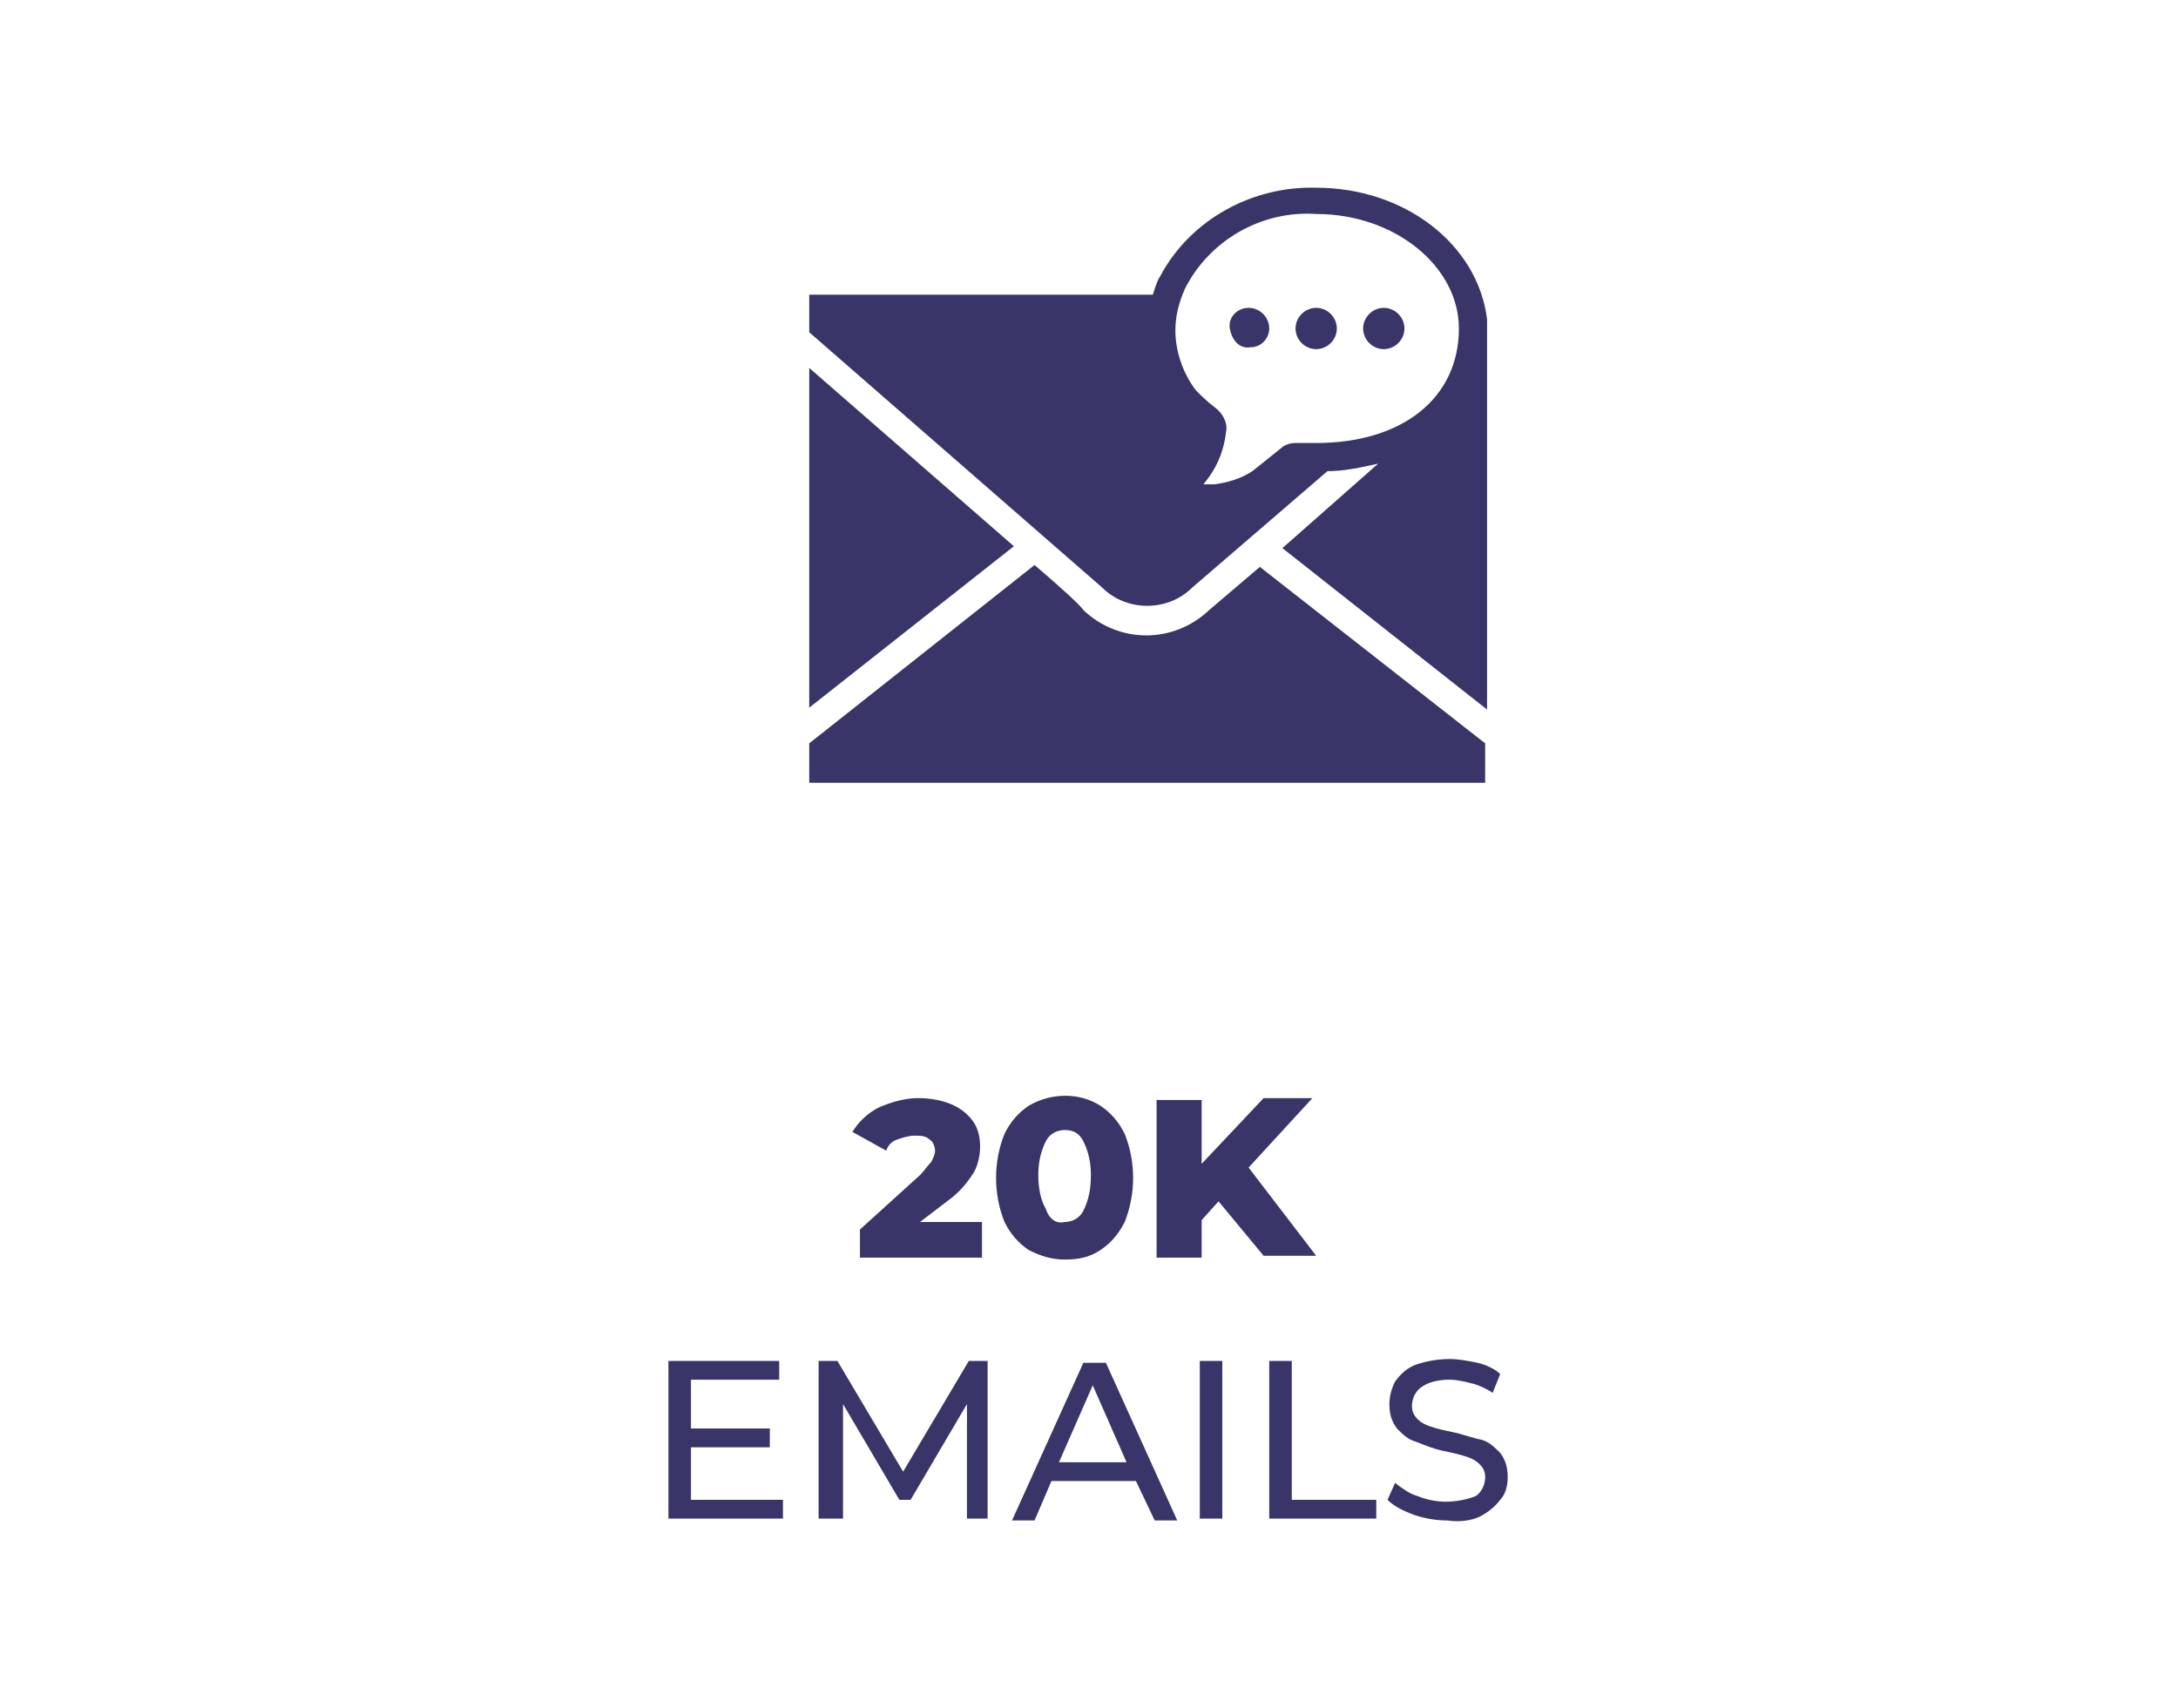
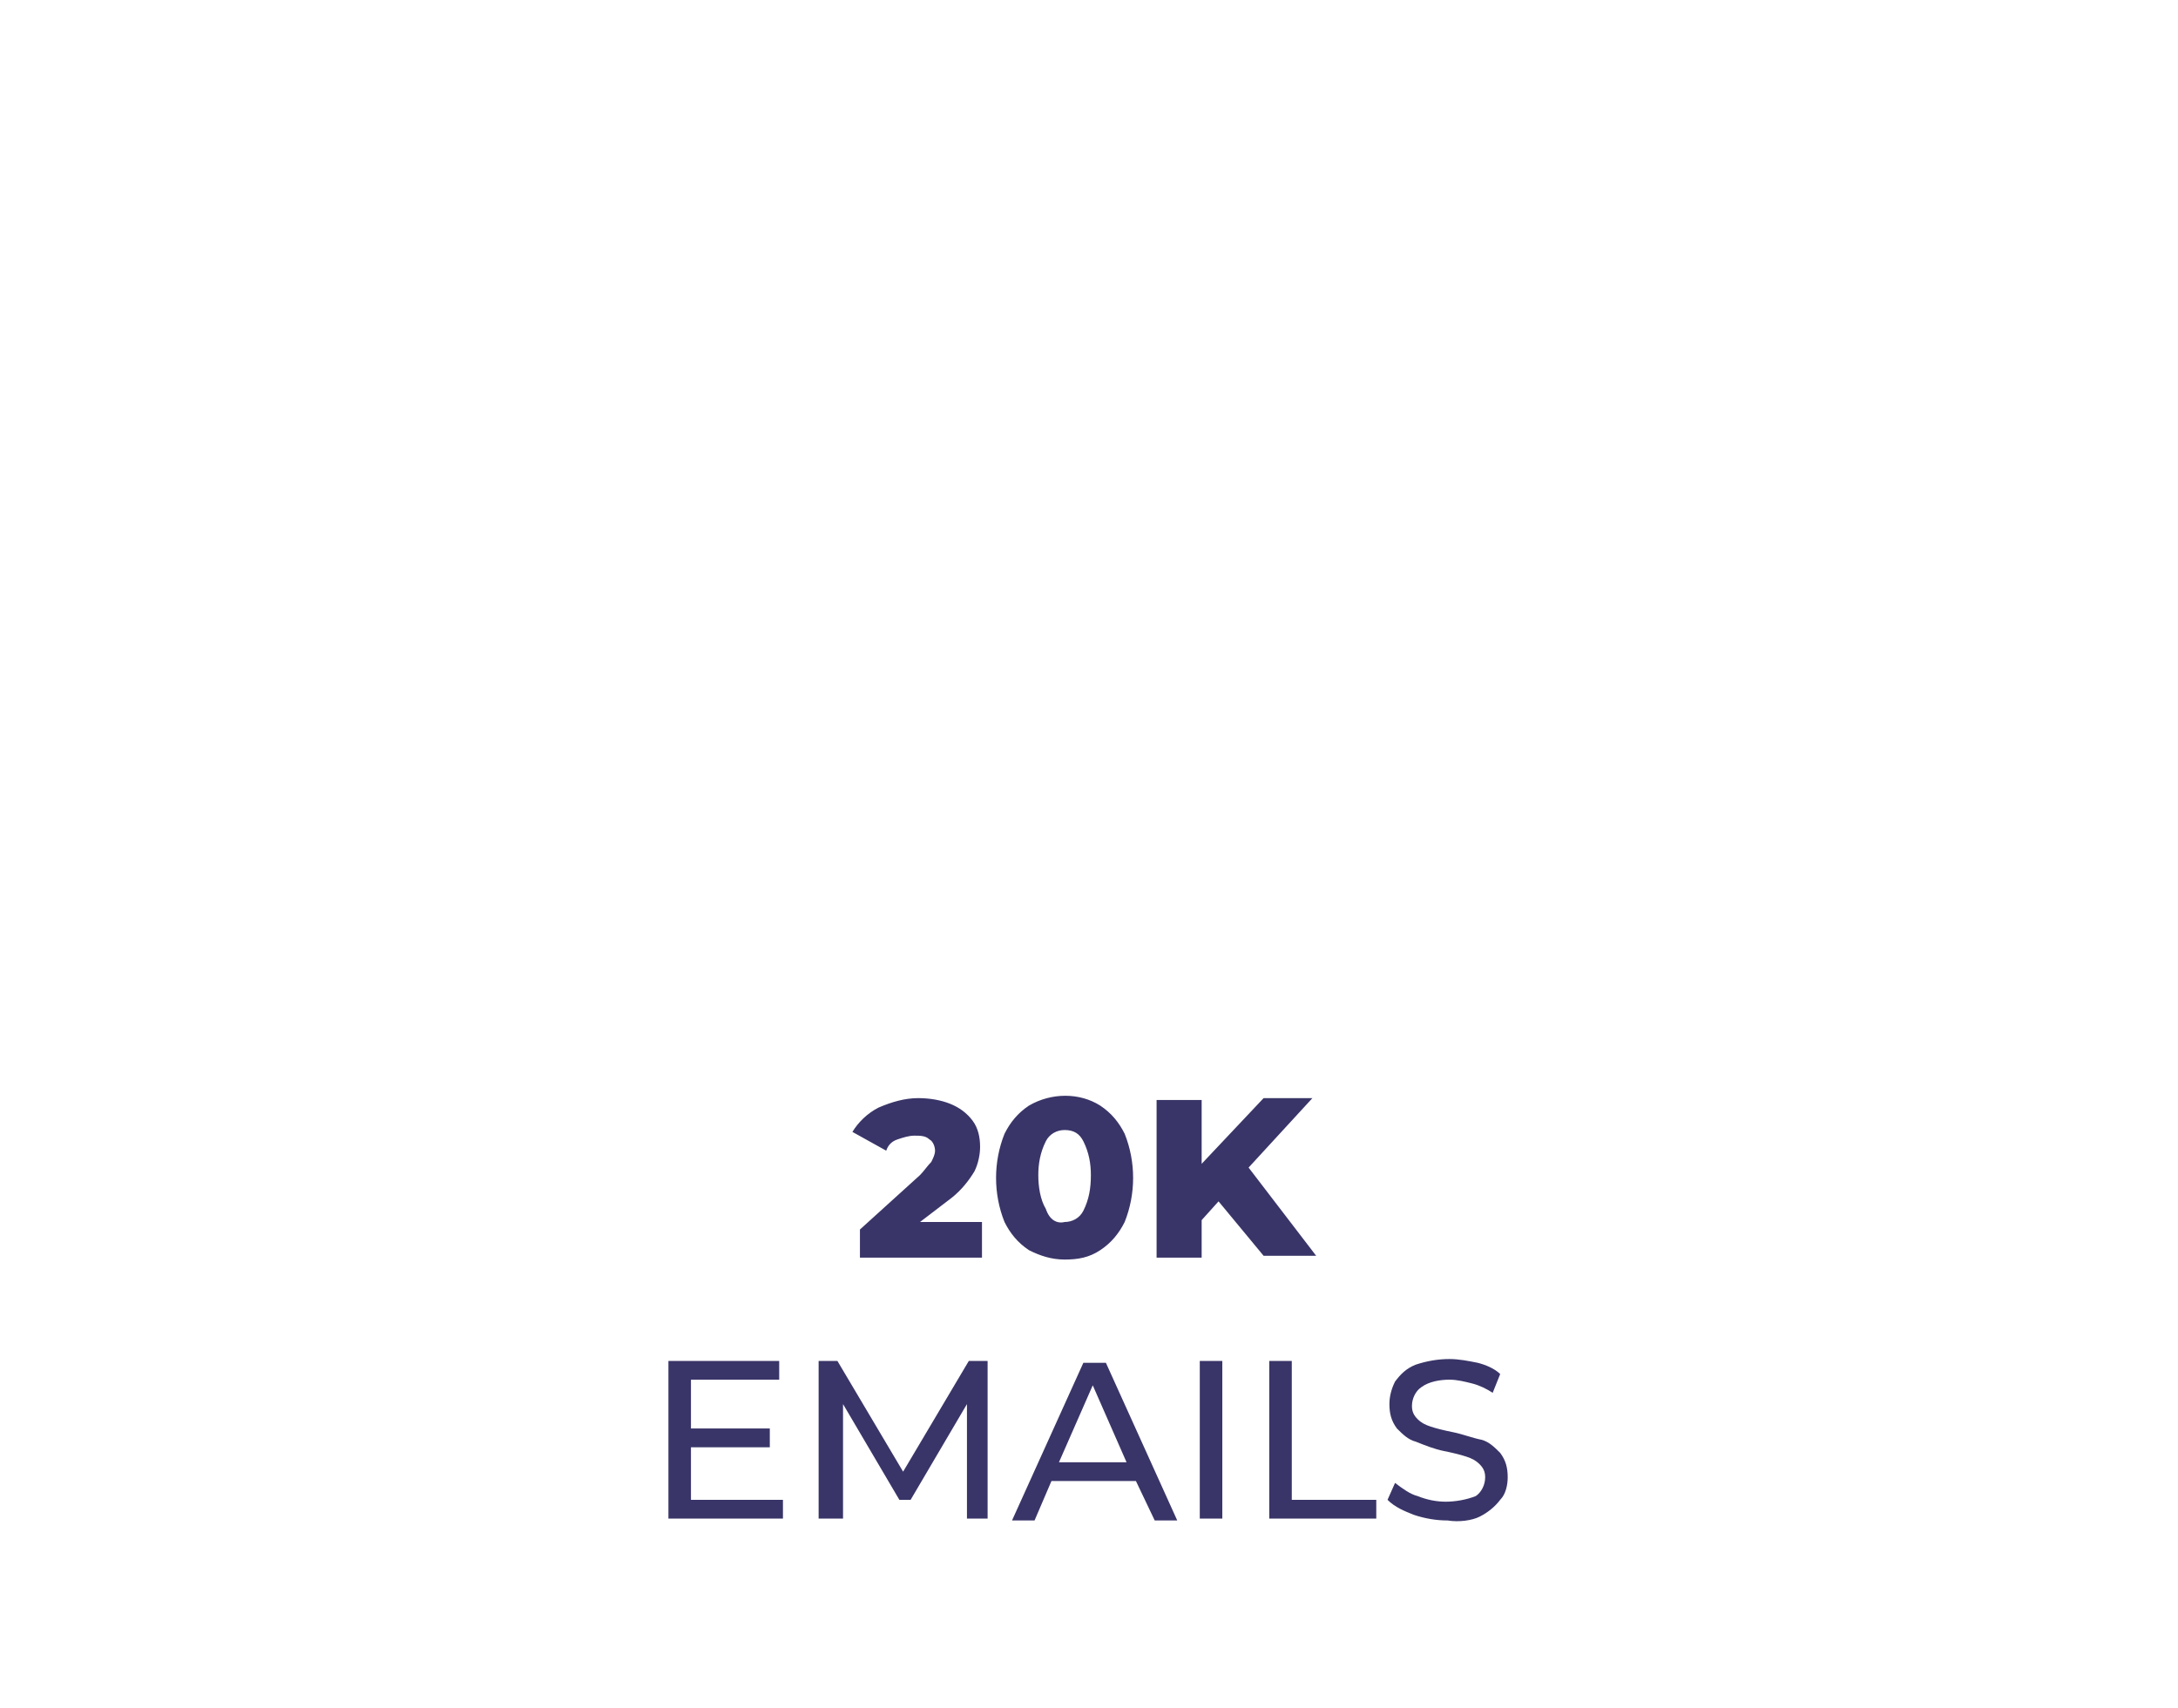
<svg xmlns="http://www.w3.org/2000/svg" version="1.1" id="Layer_1" x="0px" y="0px" viewBox="0 0 116 91" style="enable-background:new 0 0 116 91;" xml:space="preserve">
  <style type="text/css">
	.st0{fill:#393568;}
</style>
  <g id="Layer_2_1_">
    <g id="Layer_1-2">
-       <path class="st0" d="M70.1,10c-3.4-0.1-6.7,1.7-8.3,4.7l0,0c-0.2,0.3-0.3,0.7-0.4,1H43.1v2l15.6,13.6c1.3,1.3,3.5,1.3,4.8,0    l7.2-6.2c0.9,0,1.8-0.2,2.7-0.4l-5.1,4.5l10.9,8.6V16.9c0,0,0,0.1,0,0.1C78.7,13,74.8,10,70.1,10z M70.1,11.4    c4.2,0,7.6,2.8,7.6,6.1c0,3.7-3,6.1-7.6,6.1c-0.2,0-0.4,0-0.9,0h-0.2c-0.3,0-0.6,0.1-0.8,0.3c-0.5,0.4-1,0.8-1.5,1.2    c-0.6,0.4-1.3,0.6-2,0.7h-0.6l0.3-0.4c0.5-0.7,0.8-1.5,0.9-2.4c0.1-0.5-0.2-1-0.6-1.3c-0.4-0.3-0.7-0.6-1-0.9    c-0.7-0.9-1.1-2.1-1.1-3.2c0-0.8,0.2-1.5,0.5-2.2l0,0C64.4,12.8,67.2,11.2,70.1,11.4z M66.5,16.4c-0.6,0-1.1,0.5-1,1.1    s0.5,1.1,1.1,1c0.6,0,1-0.5,1-1C67.6,16.9,67.1,16.4,66.5,16.4C66.5,16.4,66.5,16.4,66.5,16.4L66.5,16.4z M70.1,16.4    c-0.6,0-1.1,0.5-1.1,1.1s0.5,1.1,1.1,1.1s1.1-0.5,1.1-1.1C71.2,16.9,70.7,16.4,70.1,16.4L70.1,16.4z M73.7,16.4    c-0.6,0-1.1,0.5-1.1,1.1s0.5,1.1,1.1,1.1s1.1-0.5,1.1-1.1C74.8,16.9,74.3,16.4,73.7,16.4L73.7,16.4z M43.1,19.6v18.1L54,29.1    L43.1,19.6z M55.1,30.1l-12,9.5v2.1h36v-2.1l-12-9.4l-2.7,2.3c-1.9,1.8-4.8,1.8-6.7,0C57.5,32.2,56.5,31.3,55.1,30.1L55.1,30.1z" />
      <path class="st0" d="M52.3,65.1v1.9h-6.5v-1.5l3.2-2.9c0.2-0.2,0.4-0.5,0.6-0.7c0.1-0.2,0.2-0.4,0.2-0.6c0-0.2-0.1-0.5-0.3-0.6    c-0.2-0.2-0.5-0.2-0.8-0.2c-0.3,0-0.6,0.1-0.9,0.2c-0.3,0.1-0.5,0.3-0.6,0.6l-1.8-1c0.3-0.5,0.8-1,1.4-1.3    c0.7-0.3,1.4-0.5,2.1-0.5c0.6,0,1.2,0.1,1.7,0.3c0.5,0.2,0.9,0.5,1.2,0.9c0.3,0.4,0.4,0.9,0.4,1.4c0,0.4-0.1,0.9-0.3,1.3    c-0.3,0.5-0.7,1-1.2,1.4L49,65.1L52.3,65.1z M56.7,67.1c-0.7,0-1.3-0.2-1.9-0.5c-0.6-0.4-1-0.9-1.3-1.5c-0.6-1.5-0.6-3.2,0-4.7    c0.3-0.6,0.7-1.1,1.3-1.5c1.2-0.7,2.7-0.7,3.8,0c0.6,0.4,1,0.9,1.3,1.5c0.6,1.5,0.6,3.2,0,4.7c-0.3,0.6-0.7,1.1-1.3,1.5    C58,67,57.4,67.1,56.7,67.1z M56.7,65.1c0.4,0,0.8-0.2,1-0.6c0.3-0.6,0.4-1.2,0.4-1.9c0-0.6-0.1-1.2-0.4-1.8    c-0.2-0.4-0.5-0.6-1-0.6c-0.4,0-0.8,0.2-1,0.6c-0.3,0.6-0.4,1.2-0.4,1.8c0,0.6,0.1,1.3,0.4,1.8C55.9,65,56.3,65.2,56.7,65.1    L56.7,65.1z M64.9,64l-0.9,1v2h-2.4v-8.4H64V62l3.3-3.5h2.6l-3.4,3.7l3.6,4.7h-2.8L64.9,64z M41.7,79.9v1h-6.1v-8.4h5.9v1h-4.7    v2.6H41v1h-4.2v2.8H41.7z M51.5,80.9v-6.1l-3,5.1h-0.6l-3-5.1v6.1h-1.3v-8.4h1l3.5,5.9l3.5-5.9h1v8.4H51.5z M60.5,78.9H56    l-0.9,2.1h-1.2l3.8-8.4h1.2l3.8,8.4h-1.2L60.5,78.9z M60,77.9l-1.8-4.1l-1.8,4.1H60z M63.9,72.5h1.2v8.4h-1.2V72.5z M67.6,72.5    h1.2v7.4h4.5v1h-5.7L67.6,72.5z M77.1,81c-0.6,0-1.2-0.1-1.8-0.3c-0.5-0.2-1-0.4-1.4-0.8l0.4-0.9c0.4,0.3,0.8,0.6,1.2,0.7    c0.5,0.2,1,0.3,1.5,0.3c0.5,0,1.1-0.1,1.6-0.3c0.3-0.2,0.5-0.6,0.5-1c0-0.3-0.1-0.5-0.3-0.7c-0.2-0.2-0.4-0.3-0.7-0.4    c-0.3-0.1-0.7-0.2-1.2-0.3c-0.5-0.1-1-0.3-1.5-0.5c-0.4-0.1-0.7-0.4-1-0.7c-0.3-0.4-0.4-0.8-0.4-1.3c0-0.4,0.1-0.8,0.3-1.2    c0.3-0.4,0.6-0.7,1.1-0.9c0.6-0.2,1.2-0.3,1.8-0.3c0.5,0,1,0.1,1.5,0.2c0.4,0.1,0.9,0.3,1.2,0.6l-0.4,1c-0.3-0.2-0.7-0.4-1.1-0.5    c-0.4-0.1-0.8-0.2-1.2-0.2c-0.5,0-1.1,0.1-1.5,0.4c-0.3,0.2-0.5,0.6-0.5,1c0,0.3,0.1,0.5,0.3,0.7c0.2,0.2,0.4,0.3,0.7,0.4    c0.3,0.1,0.7,0.2,1.2,0.3c0.5,0.1,1,0.3,1.5,0.4c0.4,0.1,0.7,0.4,1,0.7c0.3,0.4,0.4,0.8,0.4,1.3c0,0.4-0.1,0.9-0.4,1.2    c-0.3,0.4-0.7,0.7-1.1,0.9C78.4,81,77.7,81.1,77.1,81L77.1,81z" />
    </g>
  </g>
</svg>